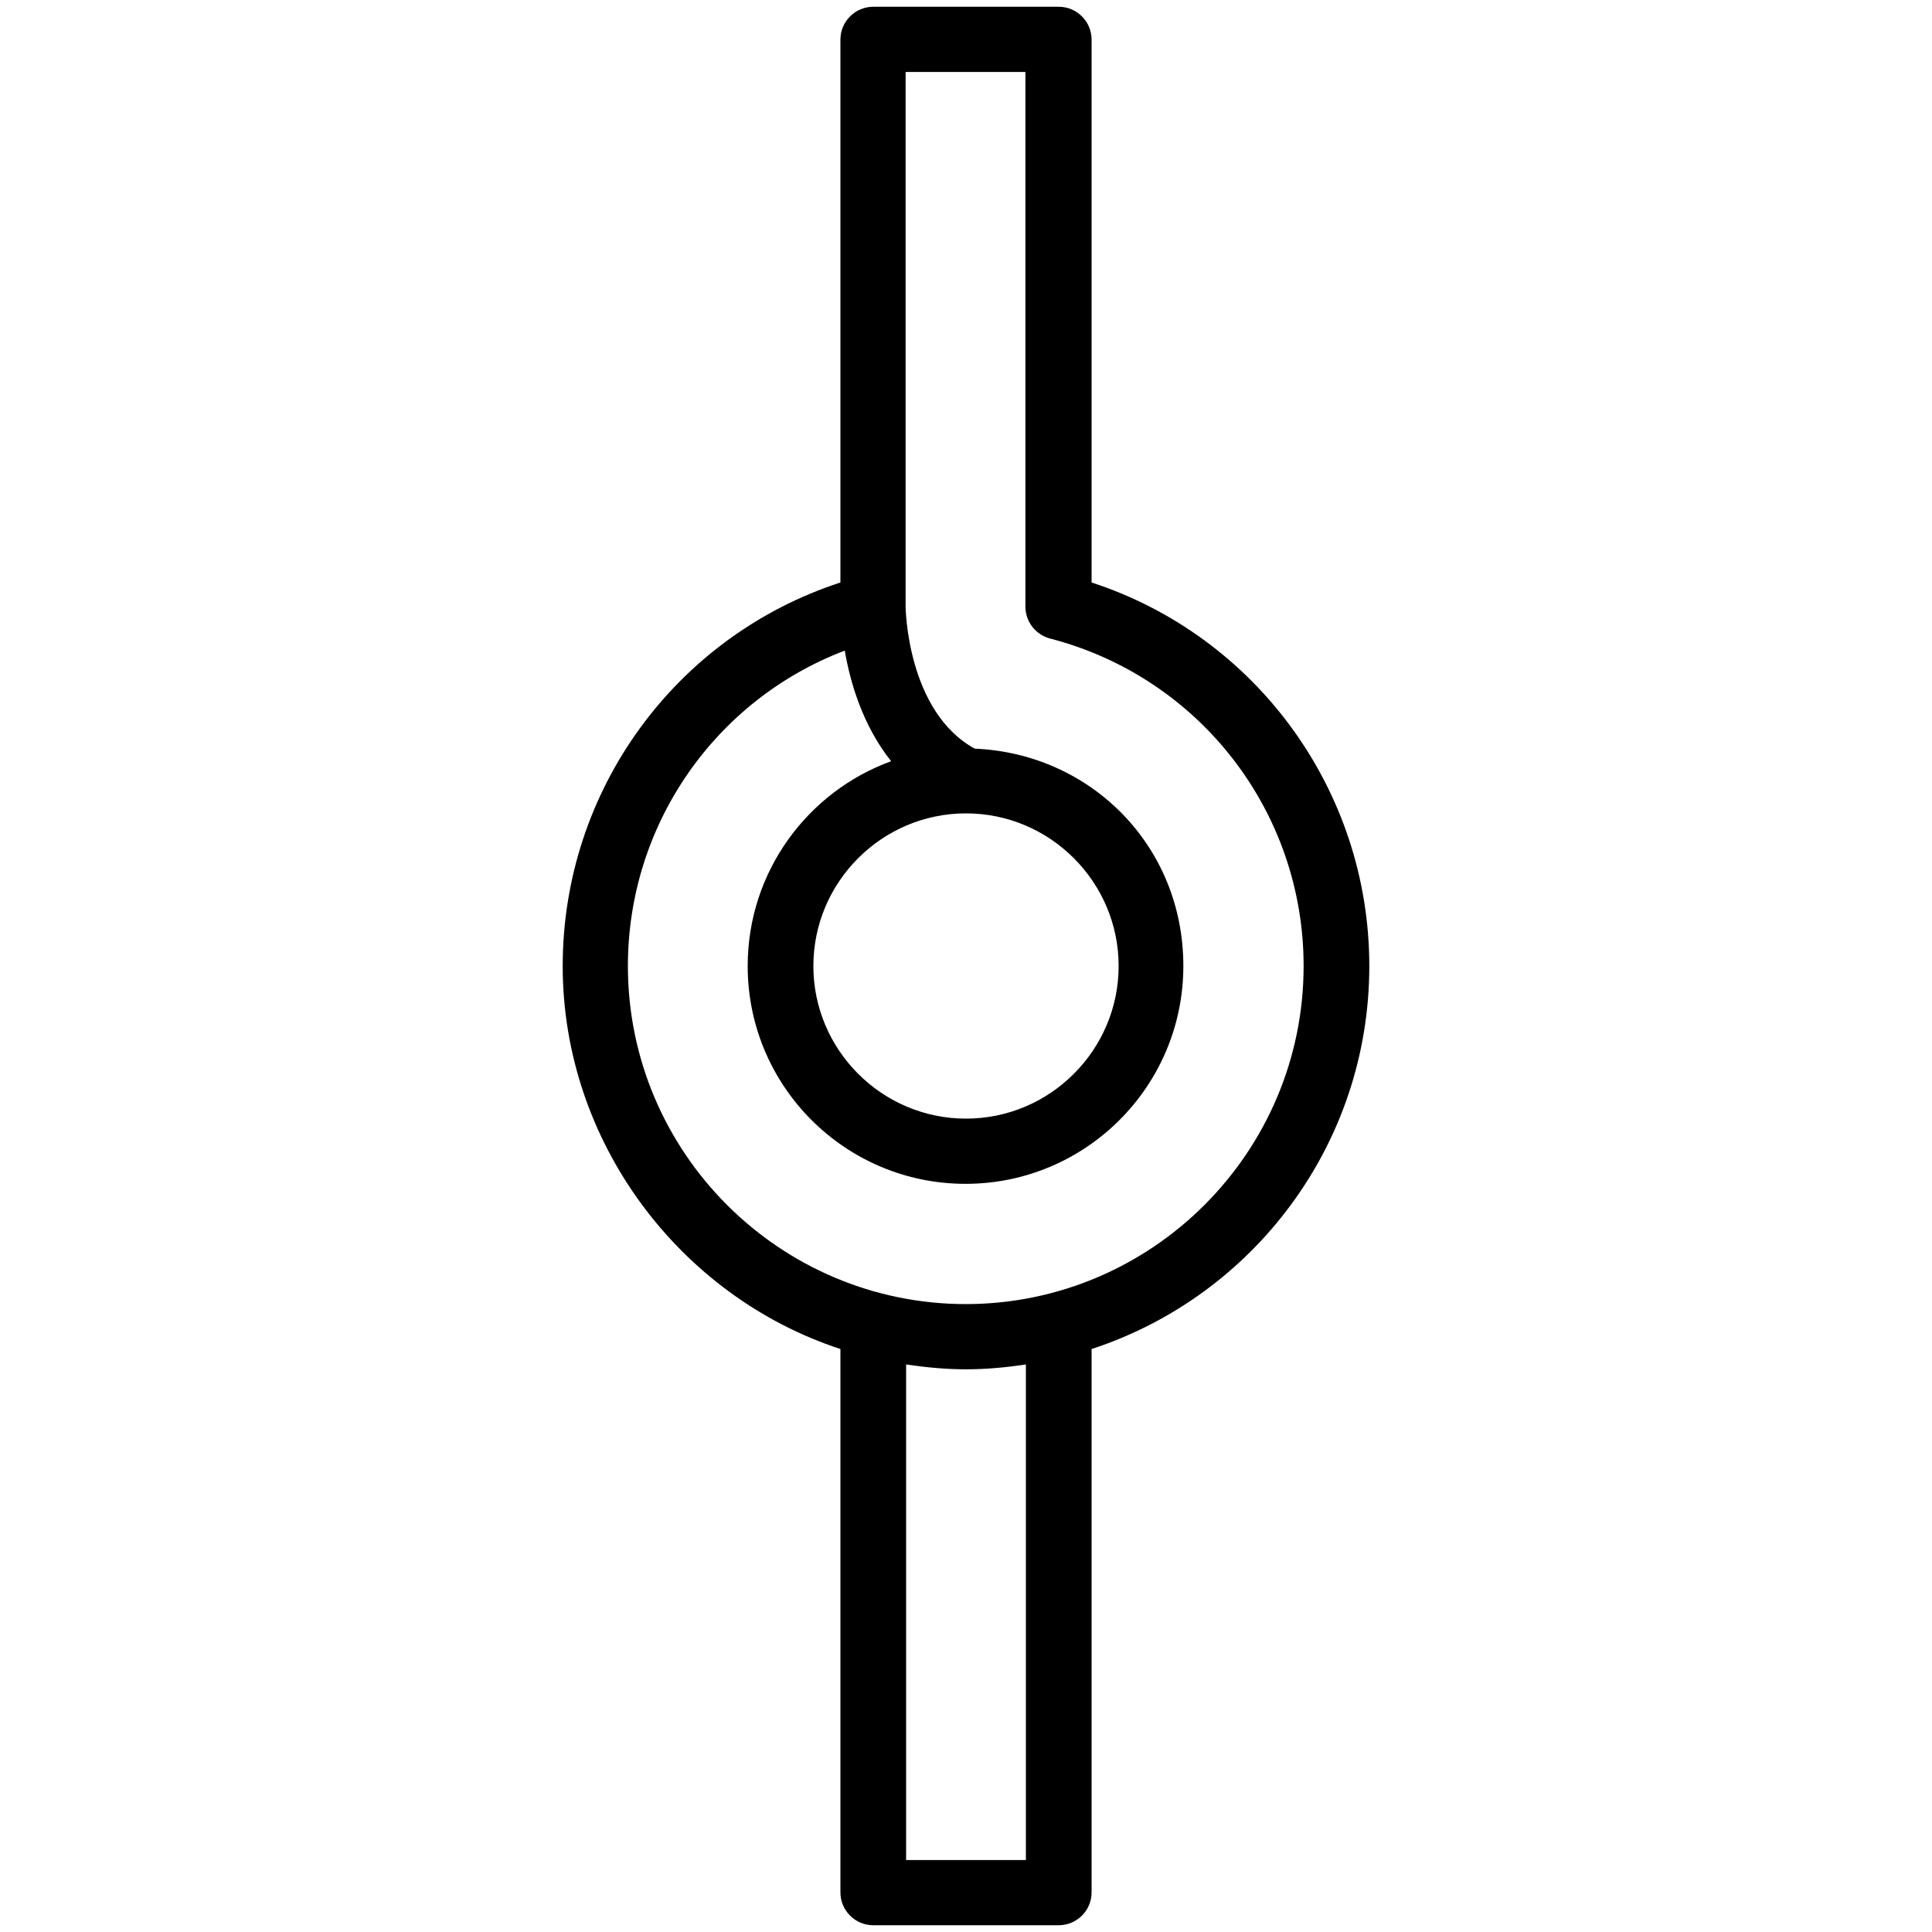
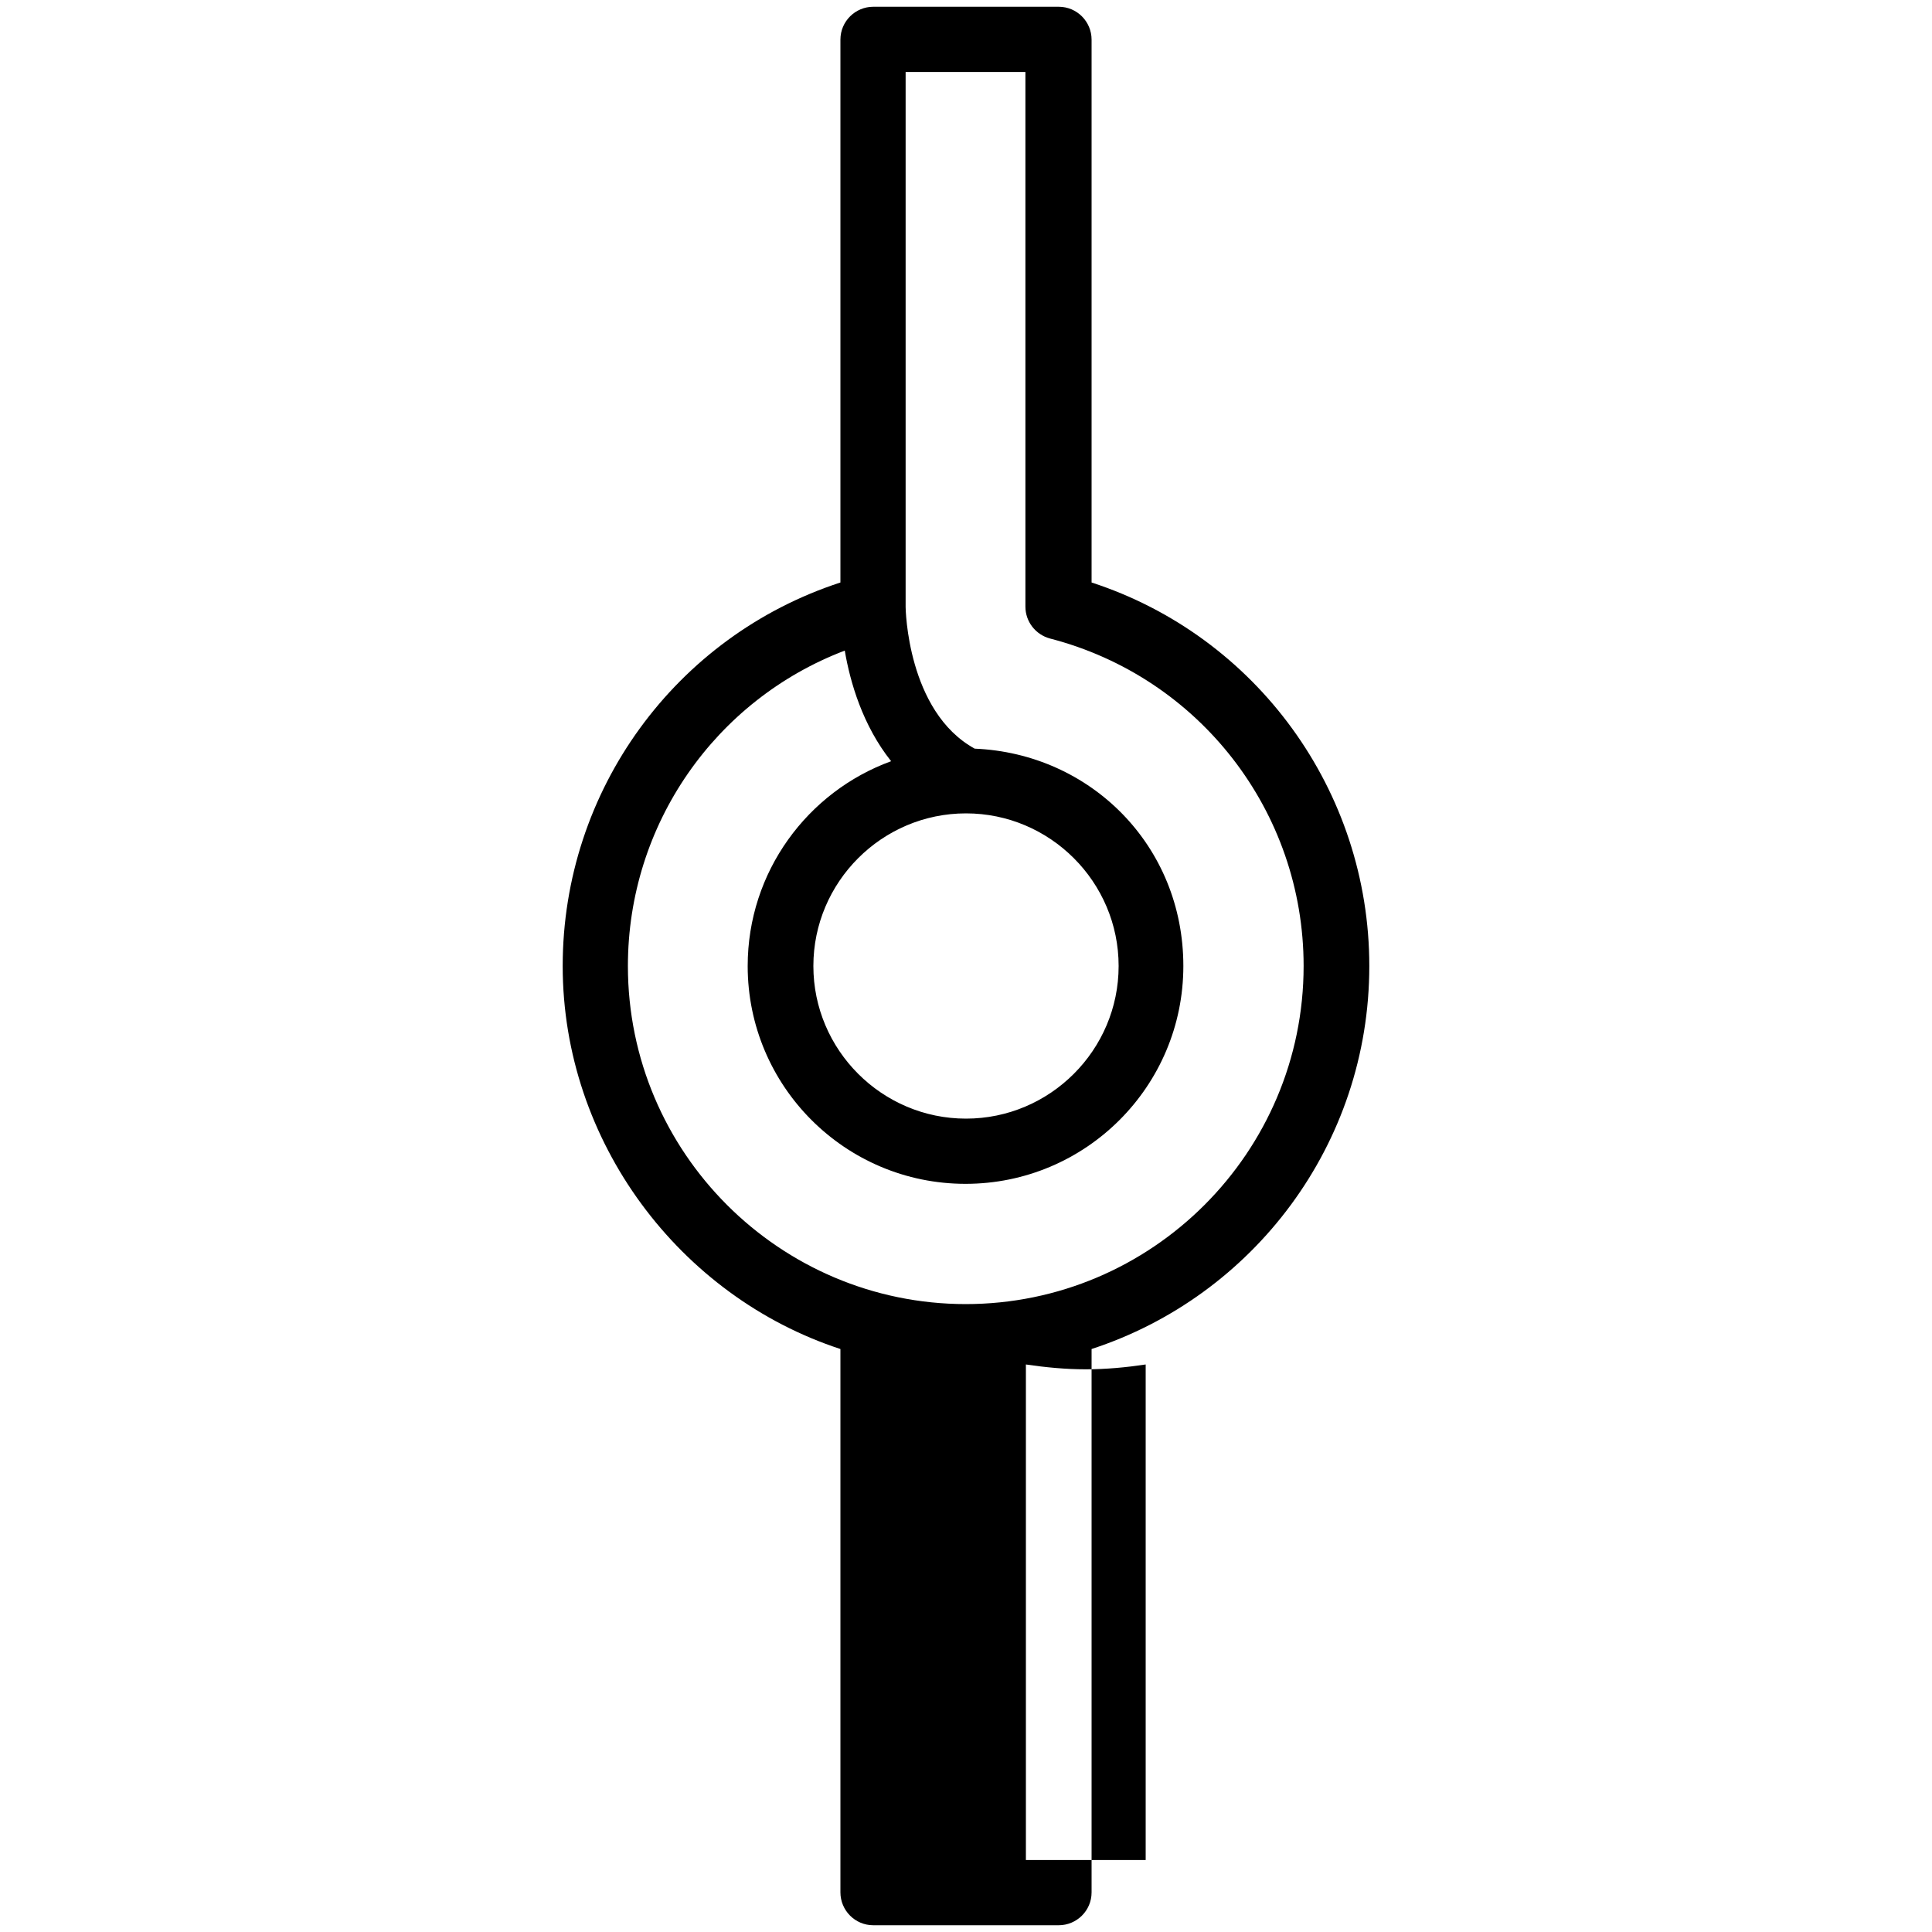
<svg xmlns="http://www.w3.org/2000/svg" id="Grafik" viewBox="0 0 40 40">
-   <path d="M28.35,20c0-3.63-2.34-6.83-5.75-7.94V.82c0-.37-.3-.68-.68-.68h-3.84c-.37,0-.68.3-.68.68v11.24c-3.41,1.11-5.75,4.3-5.75,7.94s2.42,6.84,5.75,7.93v11.25c0,.37.3.68.68.68h3.84c.37,0,.68-.3.68-.68v-11.25c3.34-1.09,5.75-4.23,5.75-7.93ZM23.16,20c0,1.74-1.42,3.16-3.16,3.16s-3.16-1.42-3.16-3.16,1.42-3.16,3.16-3.16,3.16,1.42,3.16,3.16ZM21.24,38.51h-2.48v-10.26c.41.06.82.1,1.24.1s.84-.04,1.24-.1v10.26ZM20,27c-3.86,0-7-3.14-7-7,0-2.93,1.81-5.51,4.49-6.53.11.65.37,1.55.96,2.29-1.73.63-2.97,2.29-2.97,4.24,0,2.49,2.02,4.51,4.51,4.51s4.51-2.02,4.51-4.51-1.92-4.4-4.32-4.5c-1.4-.77-1.43-2.91-1.43-2.93V1.49h2.48v11.07c0,.31.21.58.51.66,3.09.8,5.25,3.58,5.25,6.78,0,3.86-3.14,7-7,7Z" />
+   <path d="M28.35,20c0-3.63-2.34-6.83-5.75-7.94V.82c0-.37-.3-.68-.68-.68h-3.84c-.37,0-.68.3-.68.68v11.24c-3.41,1.11-5.75,4.3-5.75,7.94s2.42,6.84,5.75,7.93v11.25c0,.37.3.68.68.68h3.84c.37,0,.68-.3.68-.68v-11.25c3.34-1.09,5.75-4.23,5.75-7.93ZM23.16,20c0,1.74-1.42,3.16-3.16,3.16s-3.16-1.42-3.16-3.16,1.42-3.16,3.16-3.16,3.16,1.42,3.16,3.16ZM21.24,38.51v-10.26c.41.06.82.1,1.24.1s.84-.04,1.24-.1v10.26ZM20,27c-3.86,0-7-3.14-7-7,0-2.93,1.81-5.51,4.49-6.53.11.65.37,1.55.96,2.29-1.73.63-2.97,2.29-2.97,4.24,0,2.49,2.02,4.51,4.51,4.51s4.51-2.02,4.51-4.51-1.92-4.4-4.32-4.5c-1.4-.77-1.43-2.91-1.43-2.93V1.49h2.48v11.07c0,.31.21.58.51.66,3.09.8,5.25,3.58,5.25,6.78,0,3.86-3.14,7-7,7Z" />
</svg>